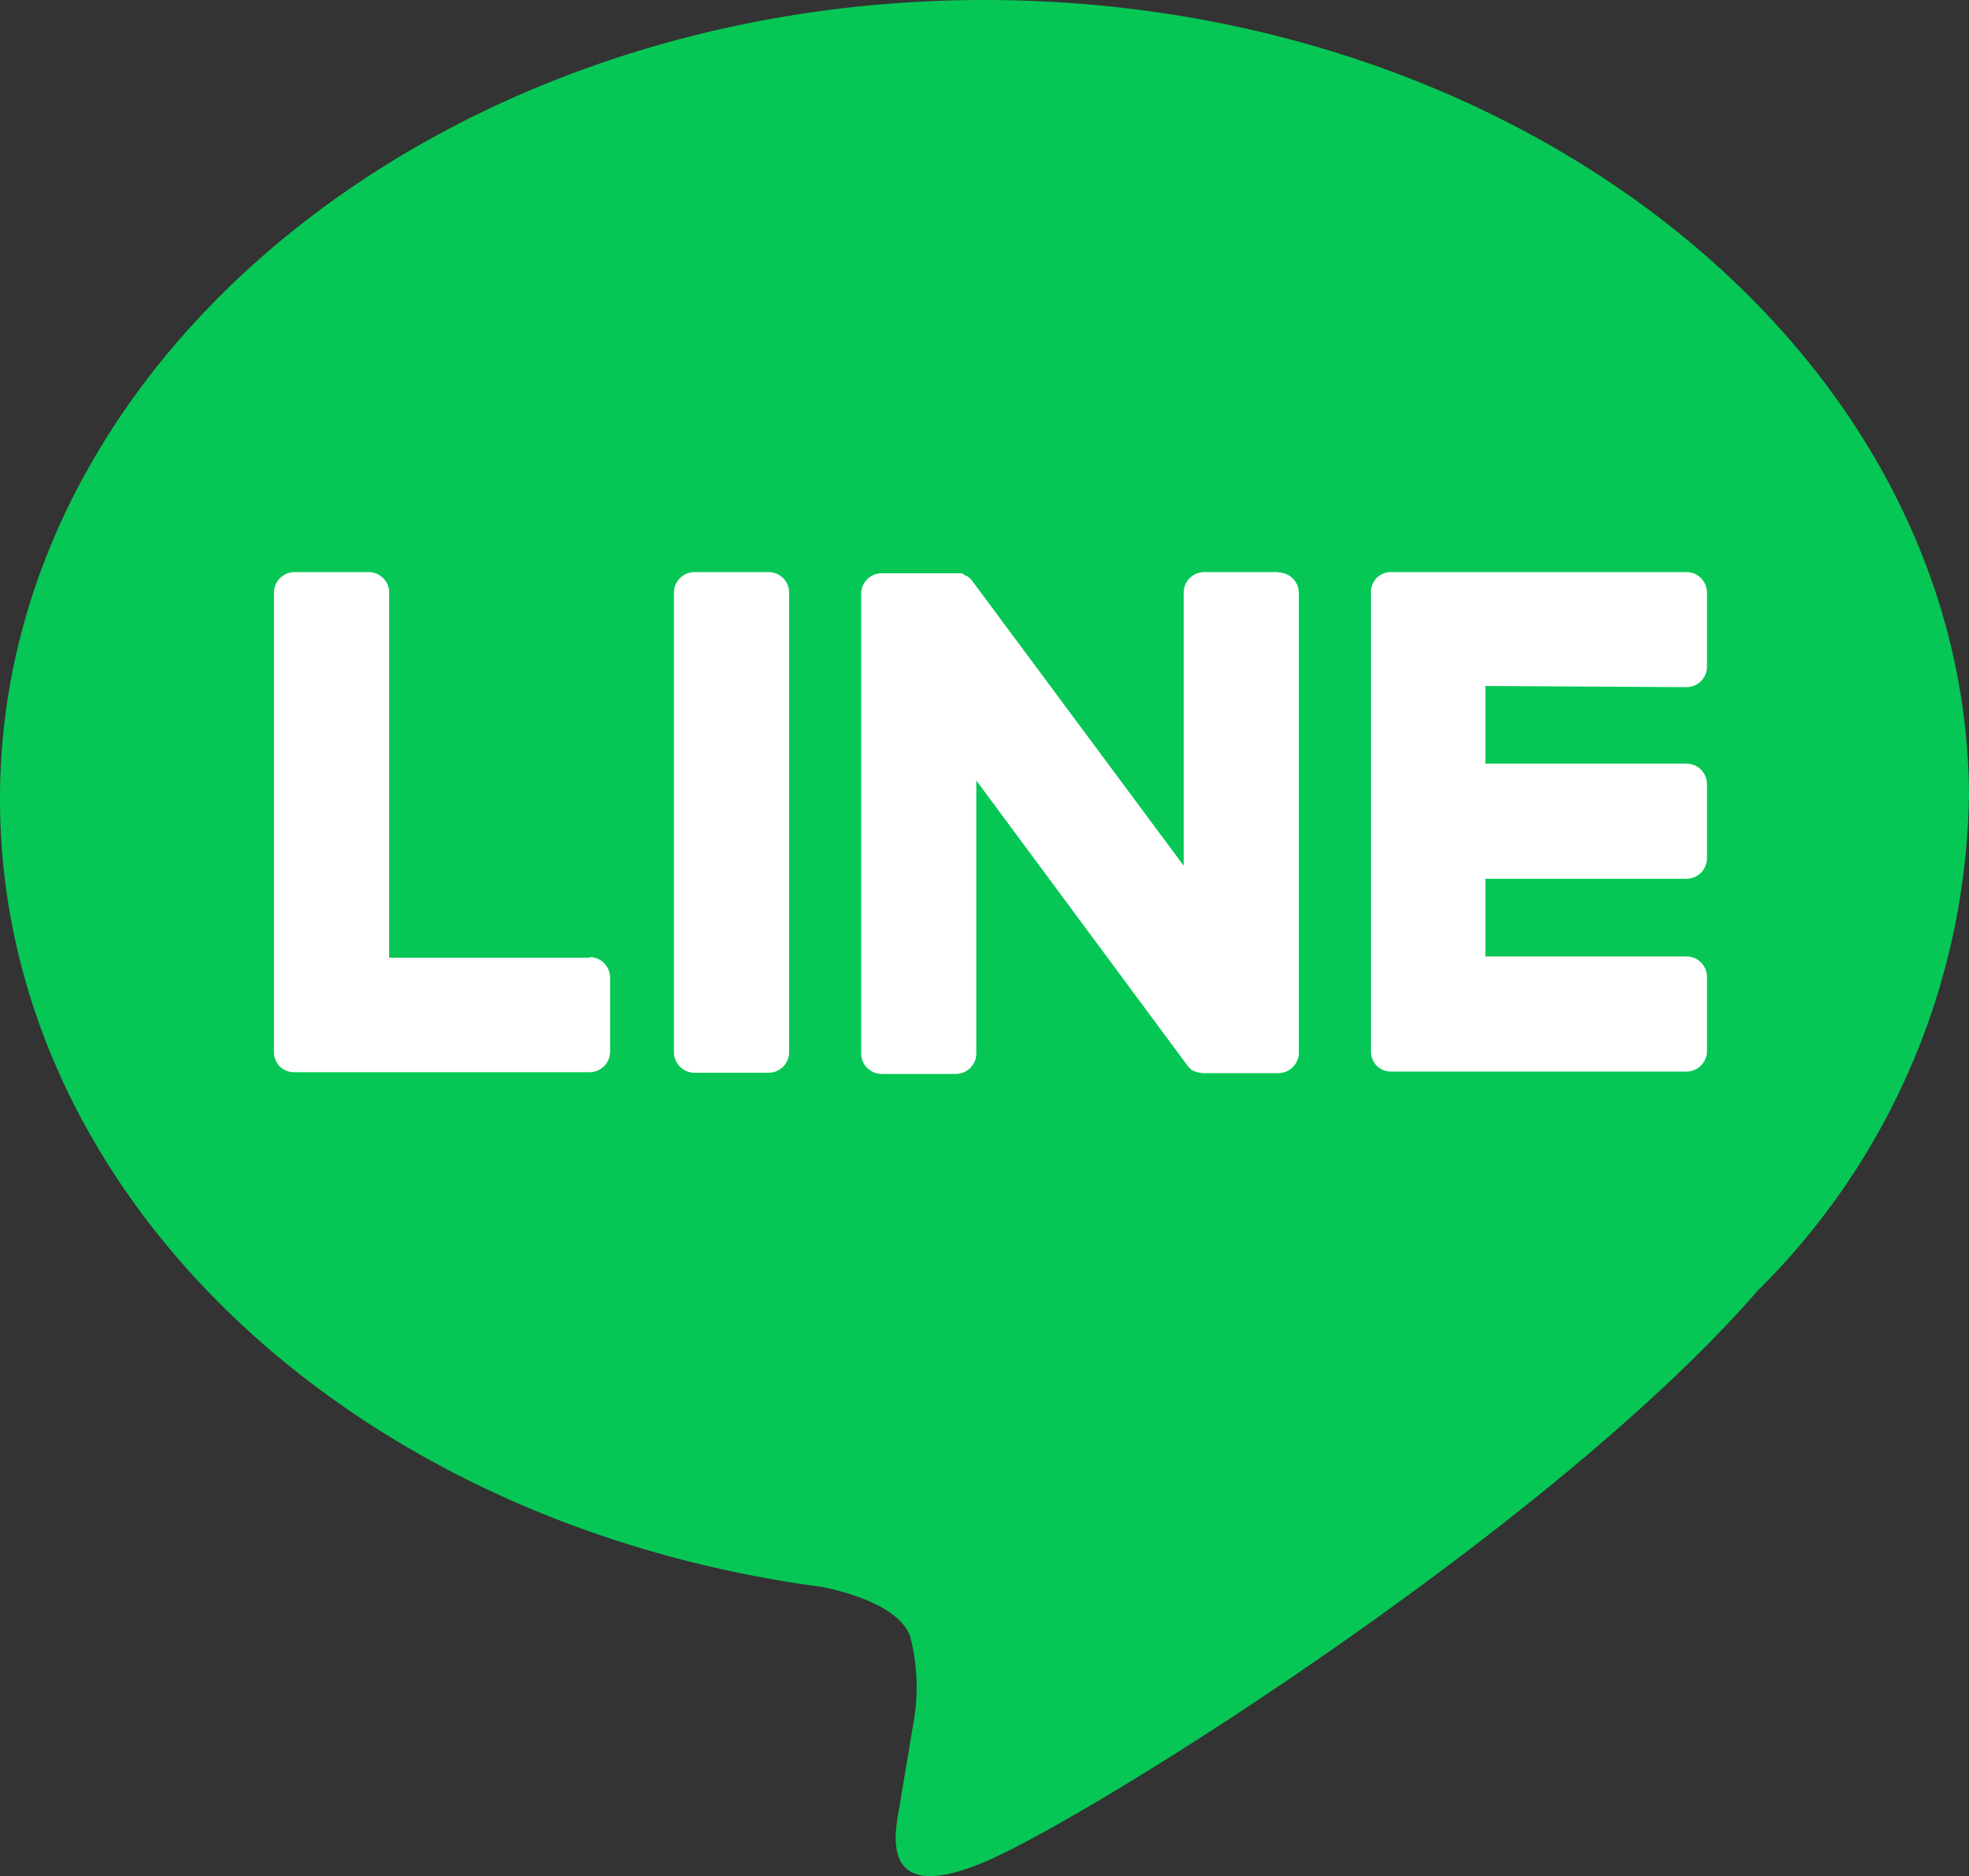
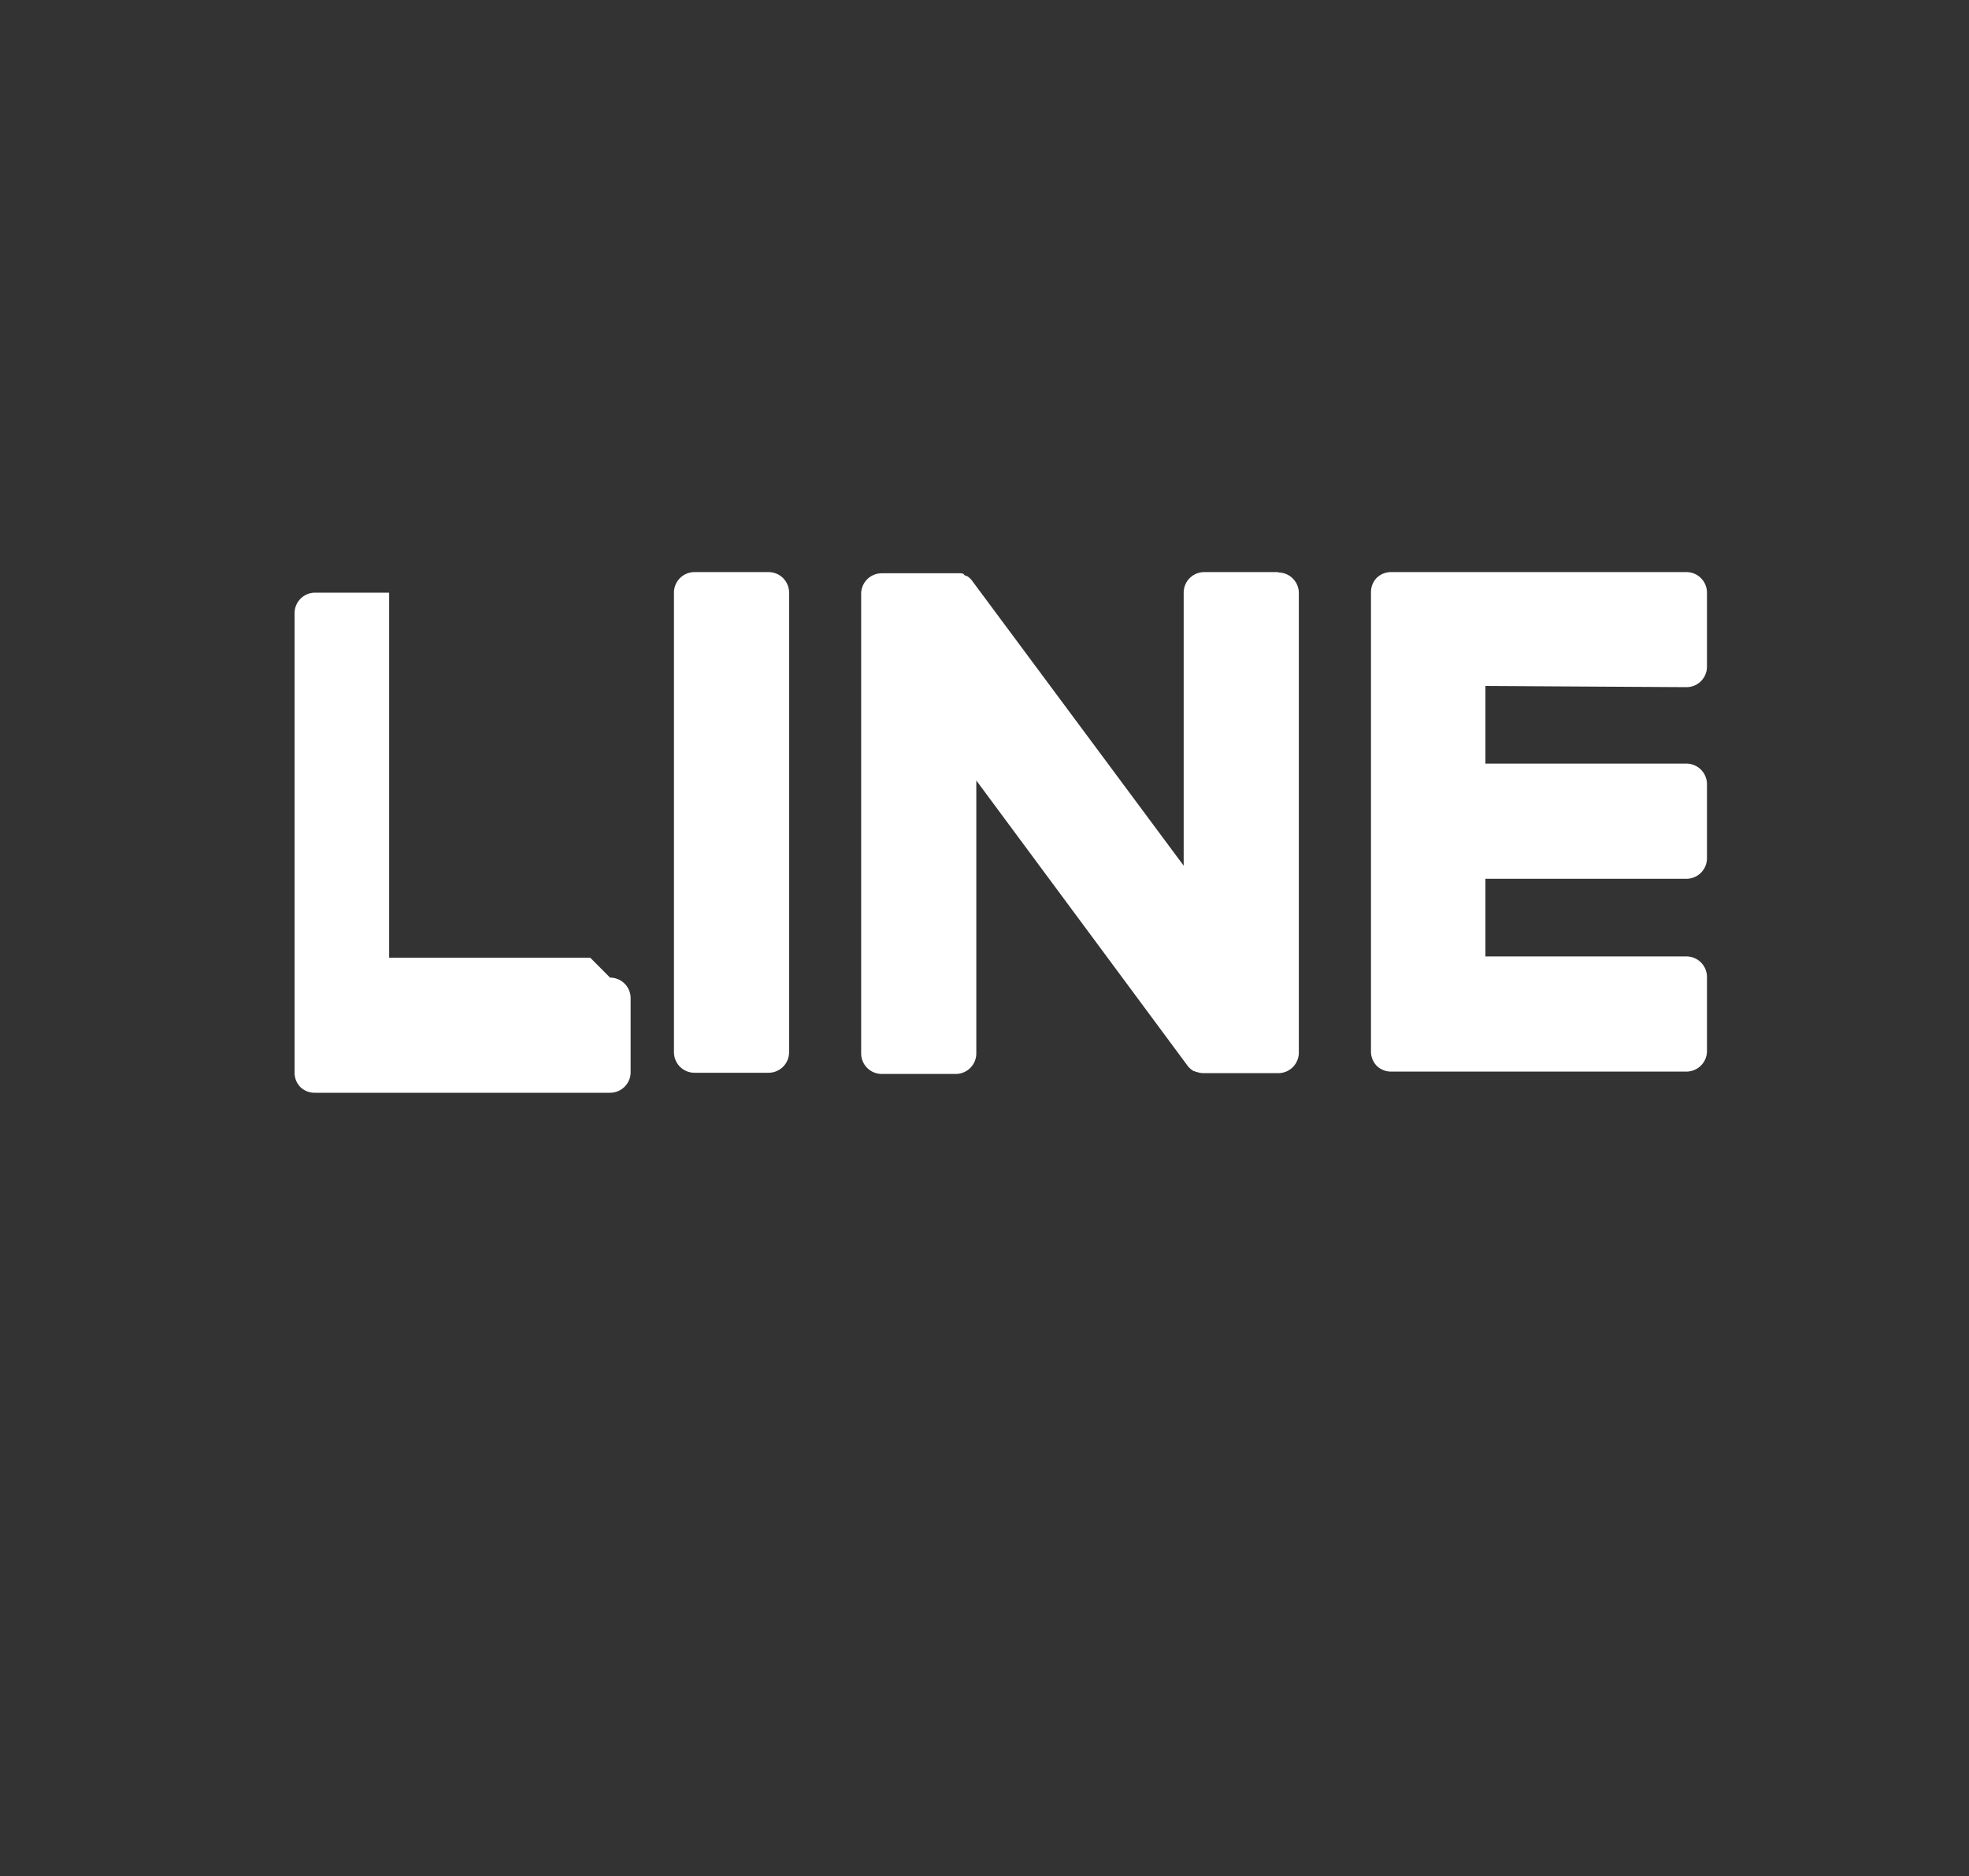
<svg xmlns="http://www.w3.org/2000/svg" data-name="TYPE A" width="25" height="23.821">
  <rect width="100%" height="100%" fill="#333333" stroke="none" />
  <g data-name="グループ 25">
-     <path data-name="パス 5" d="M25 10.144C25 4.55 19.393 0 12.5 0S0 4.55 0 10.144c0 5.014 4.447 9.214 10.454 10.008.407.088.961.268 1.1.617a2.57 2.57 0 01.04 1.13l-.179 1.07c-.054.316-.251 1.236 1.083.674s7.2-4.239 9.821-7.257a9.024 9.024 0 002.679-6.241" fill="#06c755" />
    <g data-name="グループ 24" fill="#fff">
      <path data-name="パス 6" d="M9.758 7.264h-.94a.261.261 0 00-.261.261v5.836a.261.261 0 00.261.26h.94a.261.261 0 00.261-.26V7.525a.261.261 0 00-.261-.261" />
      <path data-name="パス 7" d="M16.23 7.264h-.94a.261.261 0 00-.261.261v3.467L12.35 7.384a.323.323 0 00-.02-.026l-.016-.016-.014-.012-.007-.006-.013-.009h-.008l-.014-.008h-.008l-.02-.023h-.009l-.015-.005h-1.011a.261.261 0 00-.261.261v5.836a.261.261 0 00.261.26h.94a.261.261 0 00.261-.26V9.91l2.678 3.616a.263.263 0 00.066.064l.016.01h.008l.012.006.013.005h.008l.018.006a.253.253 0 00.067.009h.948a.261.261 0 00.261-.26V7.53a.261.261 0 00-.261-.261" />
-       <path data-name="パス 8" d="M7.494 12.16H4.941V7.525a.261.261 0 00-.261-.261h-.94a.261.261 0 00-.261.261v5.836a.26.26 0 00.073.18.259.259 0 00.18.073h3.753a.261.261 0 00.261-.261v-.94a.261.261 0 00-.261-.261" />
+       <path data-name="パス 8" d="M7.494 12.16H4.941V7.525h-.94a.261.261 0 00-.261.261v5.836a.26.26 0 00.073.18.259.259 0 00.18.073h3.753a.261.261 0 00.261-.261v-.94a.261.261 0 00-.261-.261" />
      <path data-name="パス 9" d="M21.413 8.725a.26.26 0 00.26-.261v-.939a.261.261 0 00-.26-.261H17.66a.26.26 0 00-.181.074.26.26 0 00-.072.18v5.835a.26.26 0 00.073.18.259.259 0 00.18.073h3.753a.261.261 0 00.26-.261v-.94a.261.261 0 00-.26-.261H18.86v-.986h2.553a.261.261 0 00.26-.261v-.94a.261.261 0 00-.26-.261H18.86V8.71z" />
    </g>
  </g>
</svg>